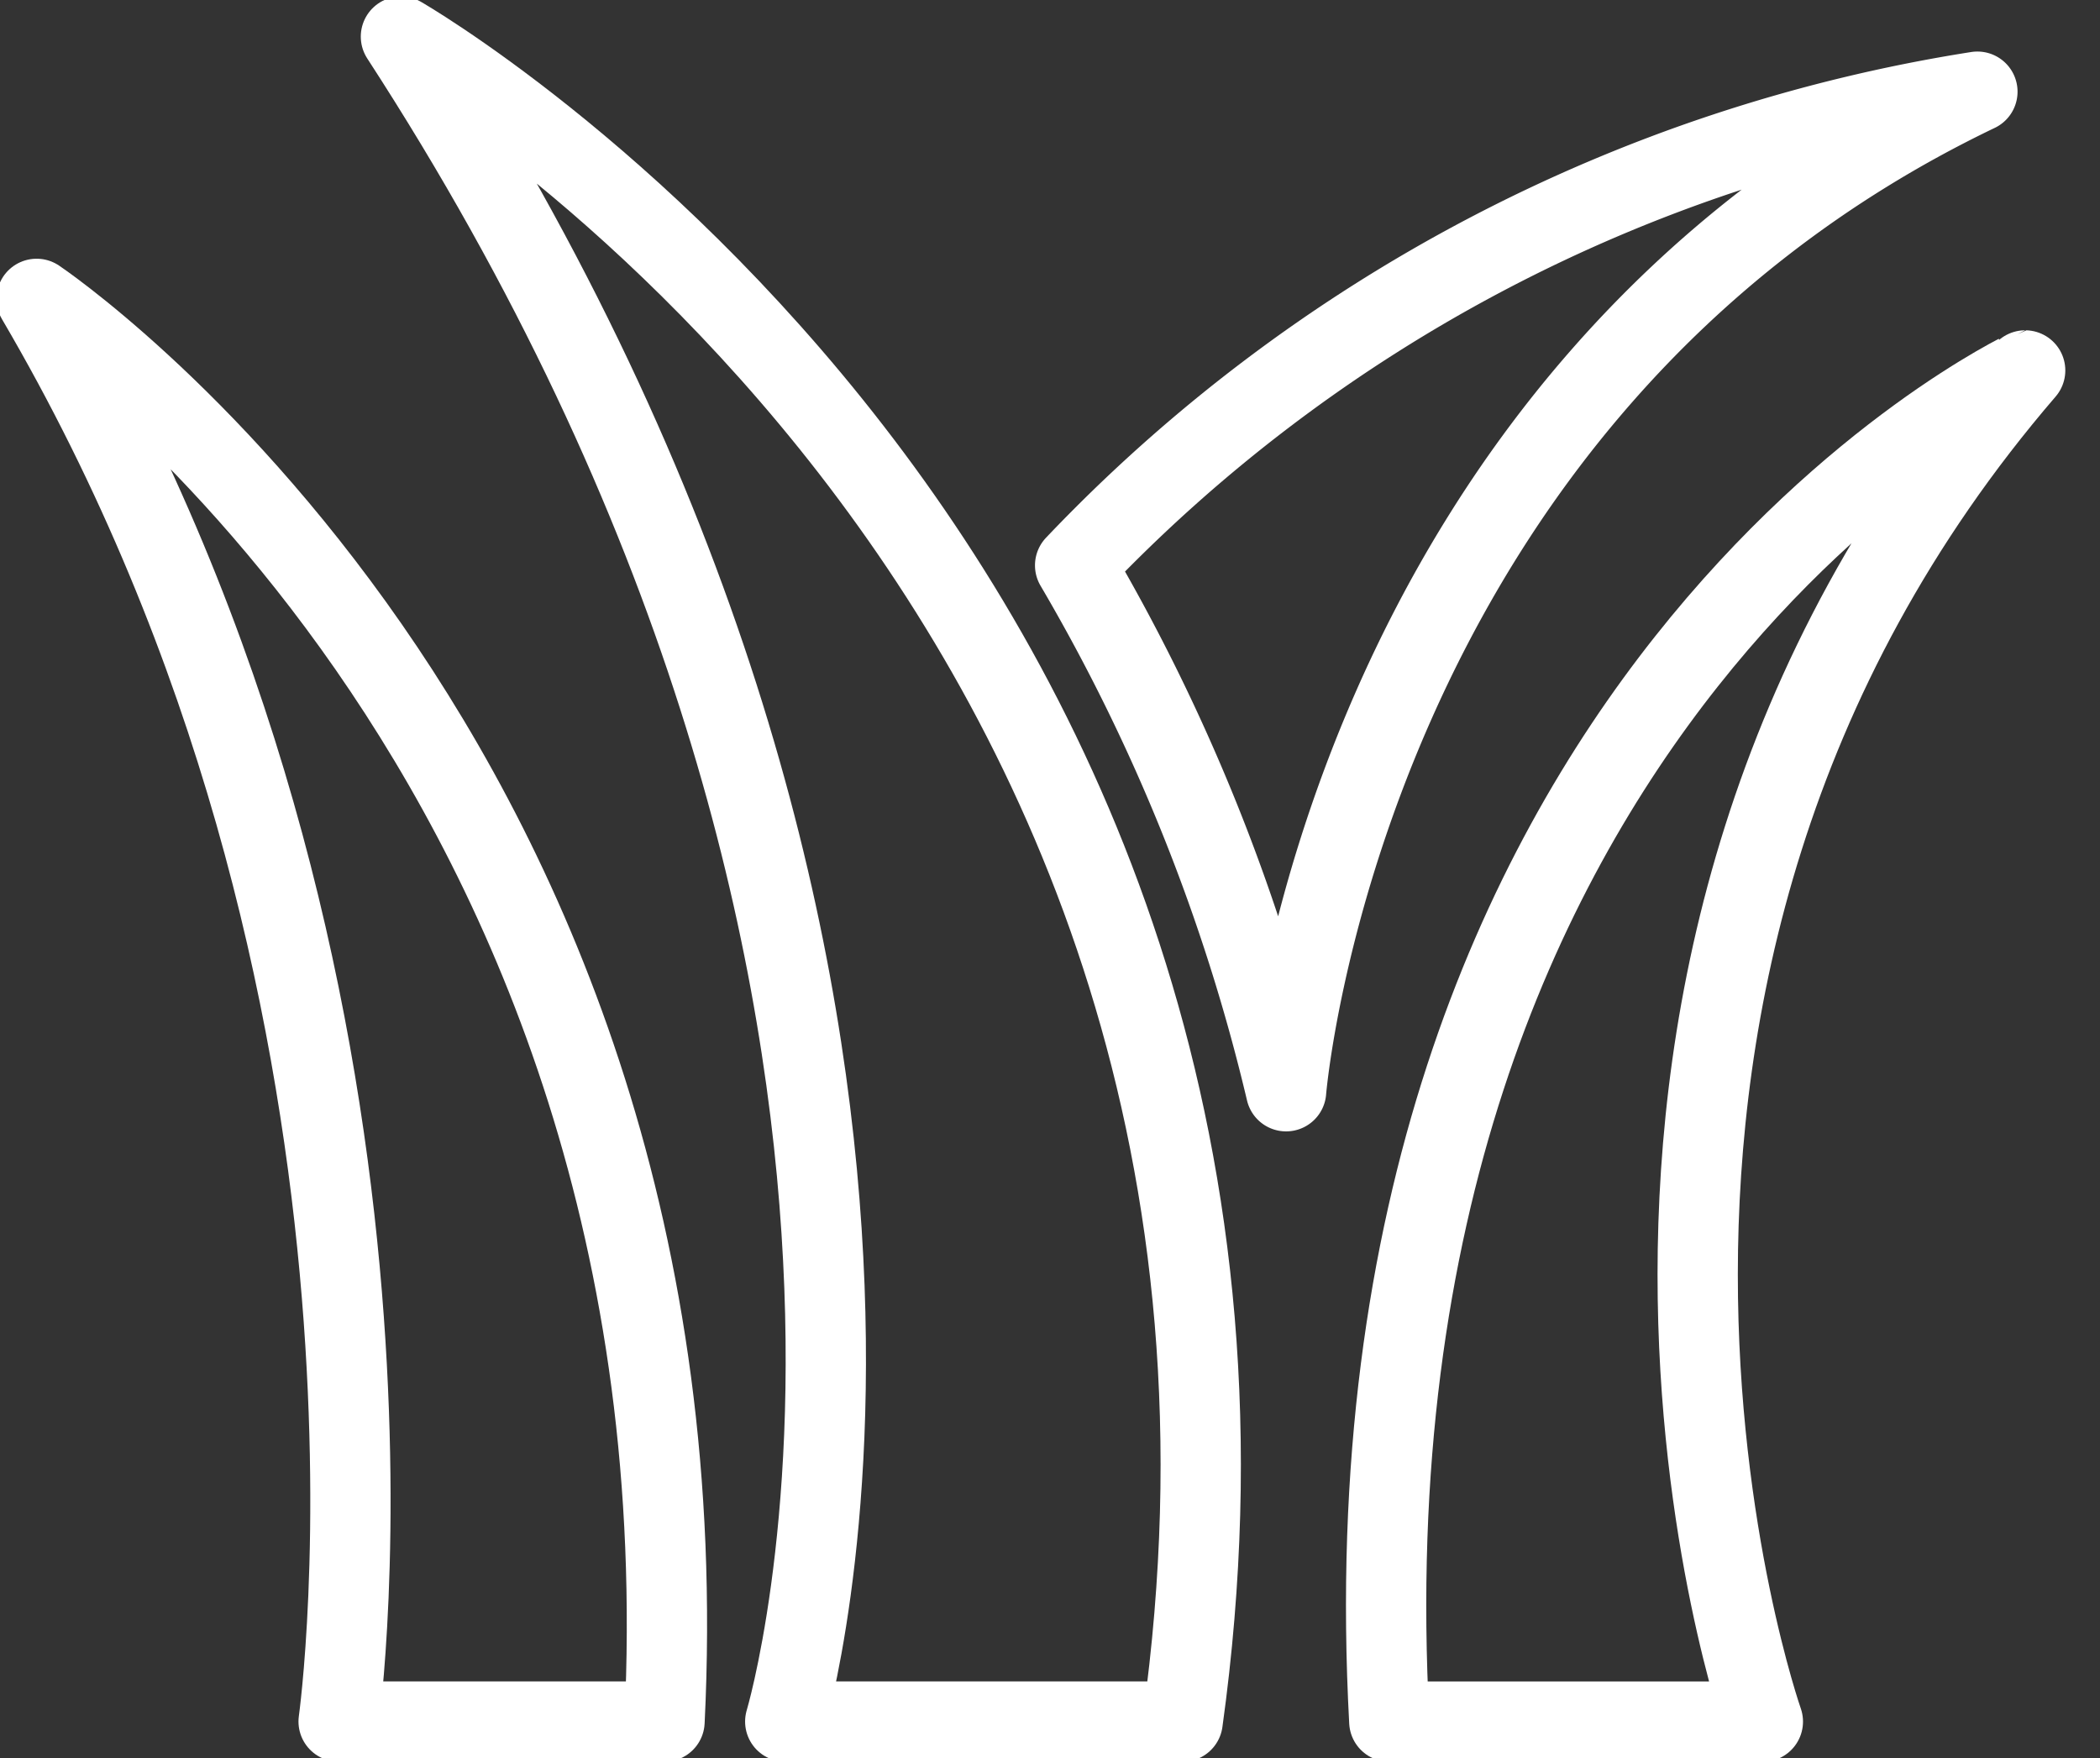
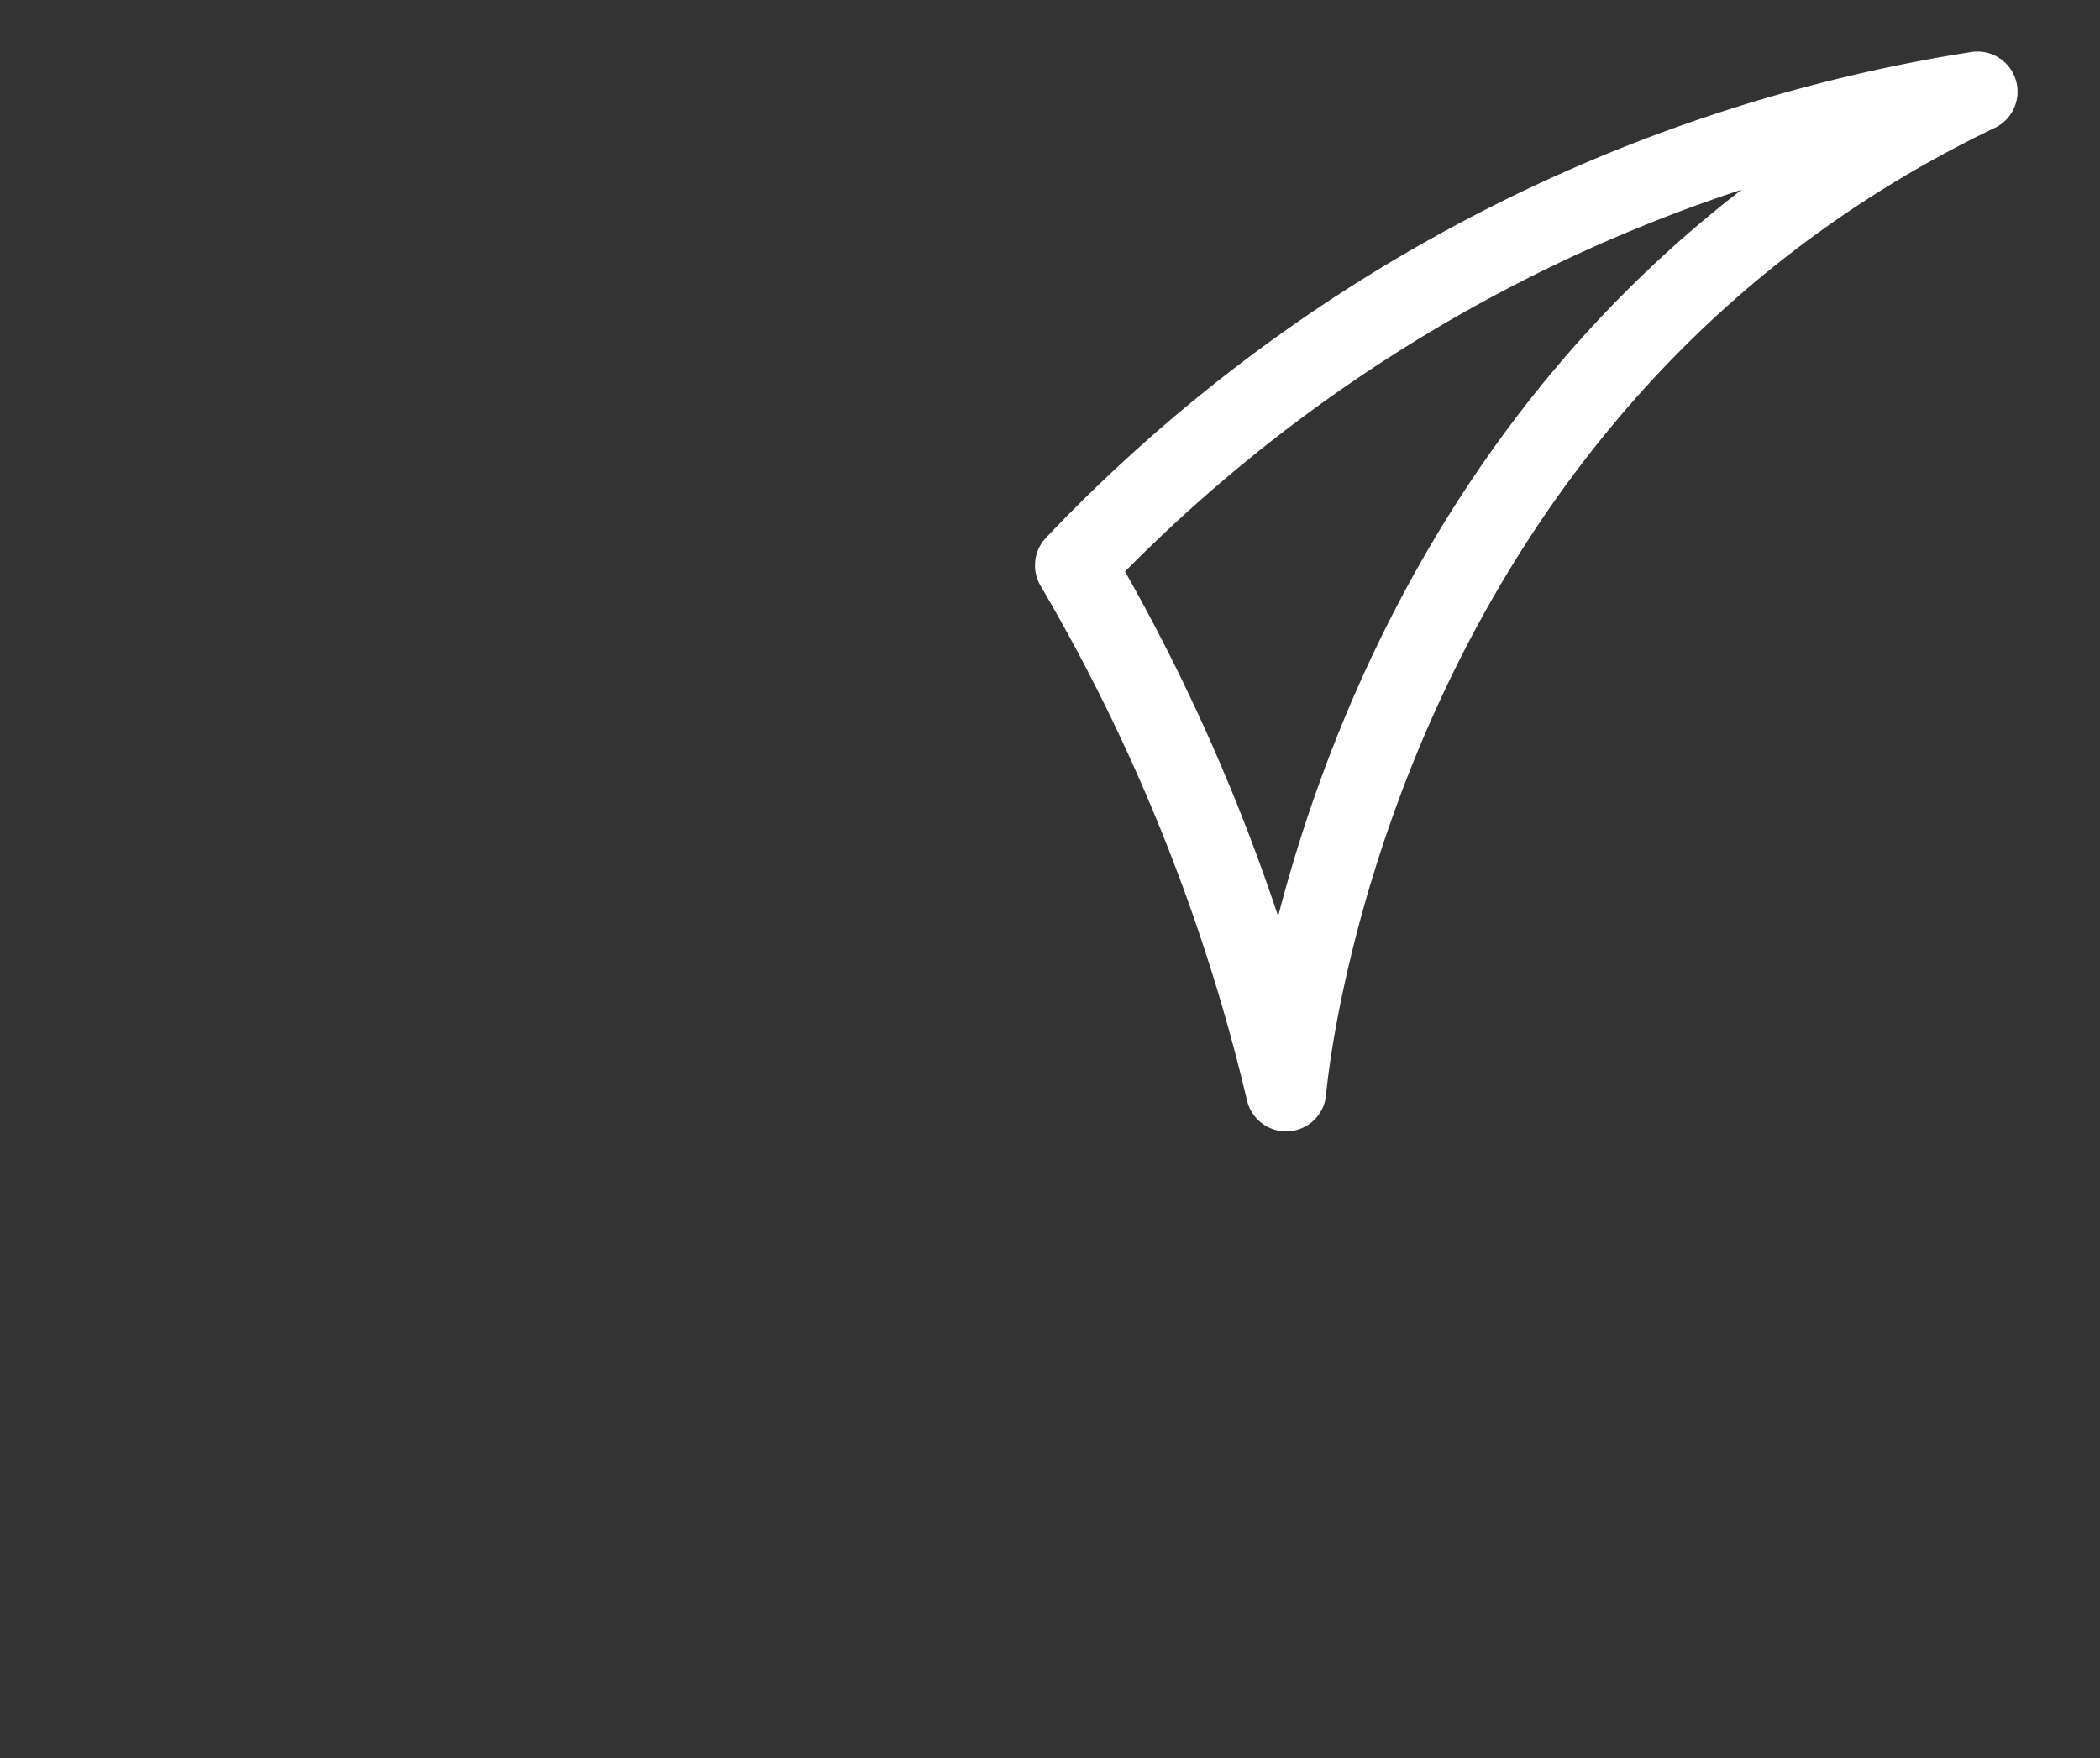
<svg xmlns="http://www.w3.org/2000/svg" width="52.31" height="43.799" viewBox="0 0 52.31 43.799">
  <rect x="0" y="0" width="52.31" height="43.799" fill="#333333" stroke="none" />
  <defs>
    <clipPath id="a">
      <rect width="52.31" height="43.799" fill="none" stroke="#fff" stroke-width="2" />
    </clipPath>
  </defs>
  <g transform="translate(0 0)">
    <g transform="translate(0 0)" clip-path="url(#a)">
-       <path d="M8.523,43.6S11.1,25.386,1,8.16c0,0,16.829,11.286,15.641,35.441Z" transform="translate(-0.088 -0.715)" fill="none" stroke="#fff" stroke-linecap="round" stroke-linejoin="round" stroke-width="2" />
-       <path d="M20.518,42.974S26.121,24.363,10.945,1c0,0,23.432,13.463,19.472,41.974Z" transform="translate(-0.958 -0.088)" fill="none" stroke="#fff" stroke-linecap="round" stroke-linejoin="round" stroke-width="2" />
      <path d="M29.35,12.8a47.4,47.4,0,0,1,5.255,13.1S36,8.592,51.825,1A39.44,39.44,0,0,0,29.35,12.8Z" transform="translate(-2.569 1.284)" fill="none" stroke="#fff" stroke-linecap="round" stroke-linejoin="round" stroke-width="2" />
-       <path d="M37.919,43.772h9.305s-6.507-18.507,6.534-33.659C53.759,10.113,36.533,18.23,37.919,43.772Z" transform="translate(-3.312 -0.885)" fill="none" stroke="#fff" stroke-linecap="round" stroke-linejoin="round" stroke-width="2" />
    </g>
  </g>
</svg>